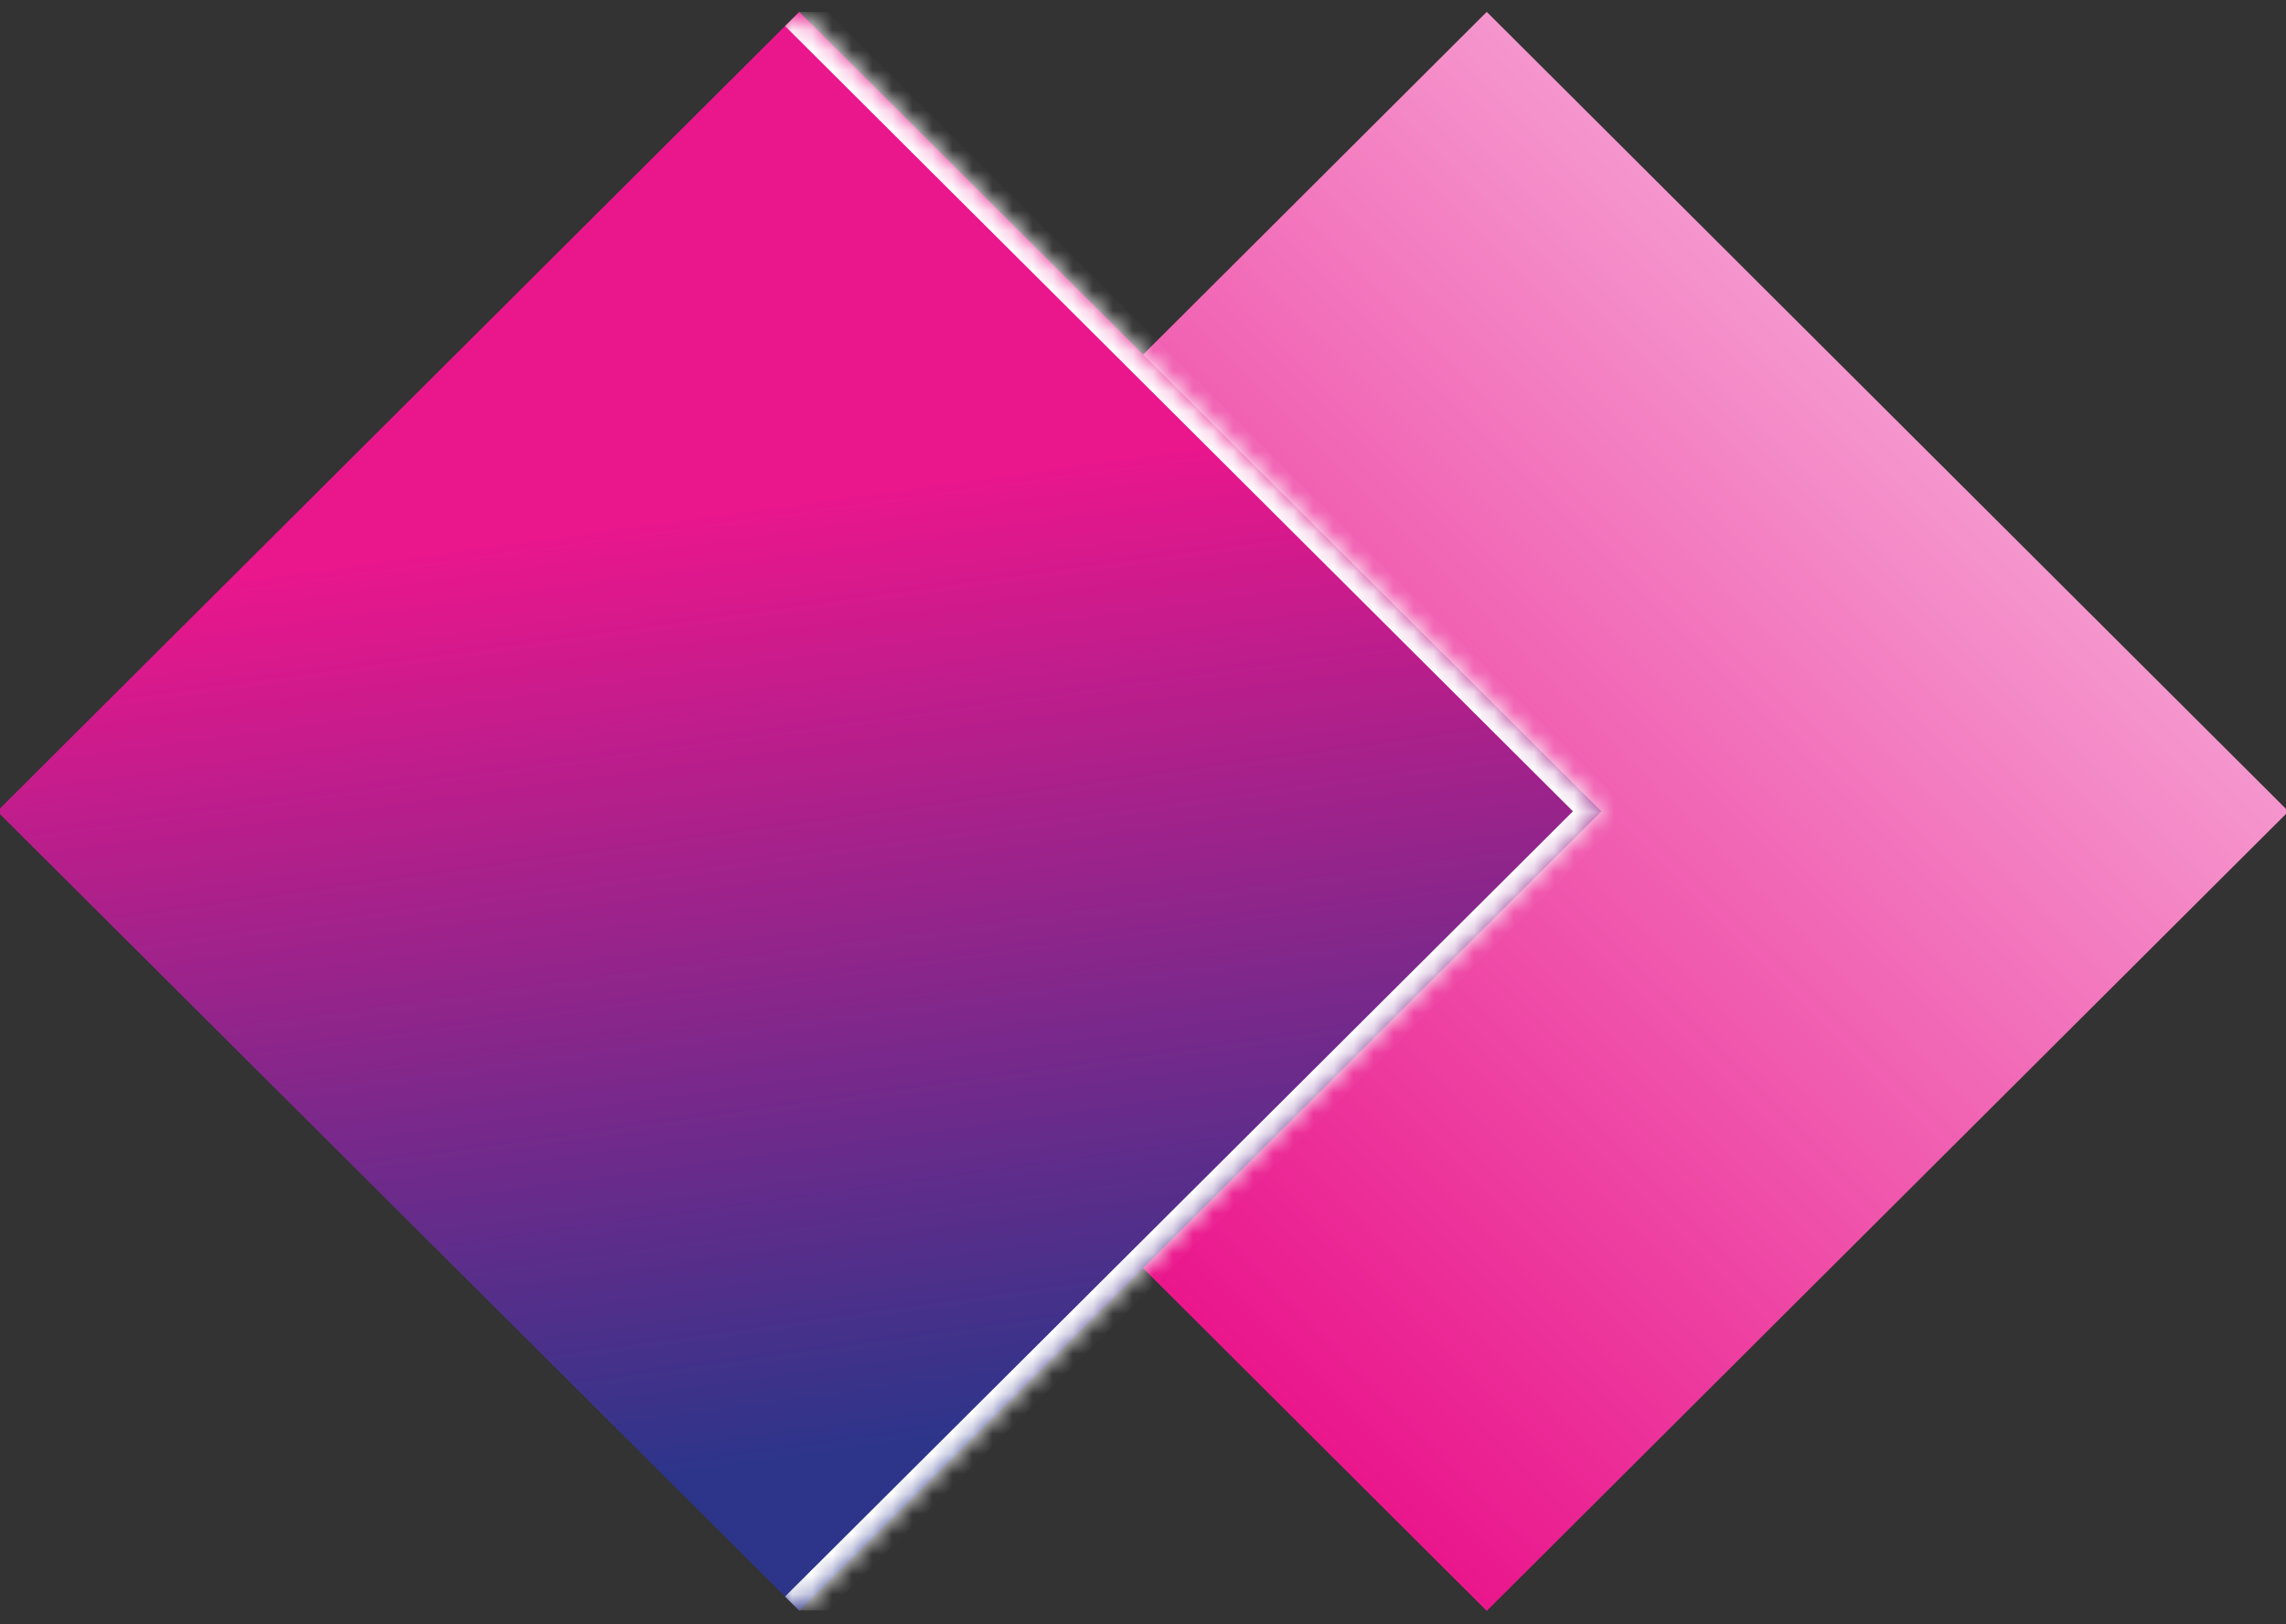
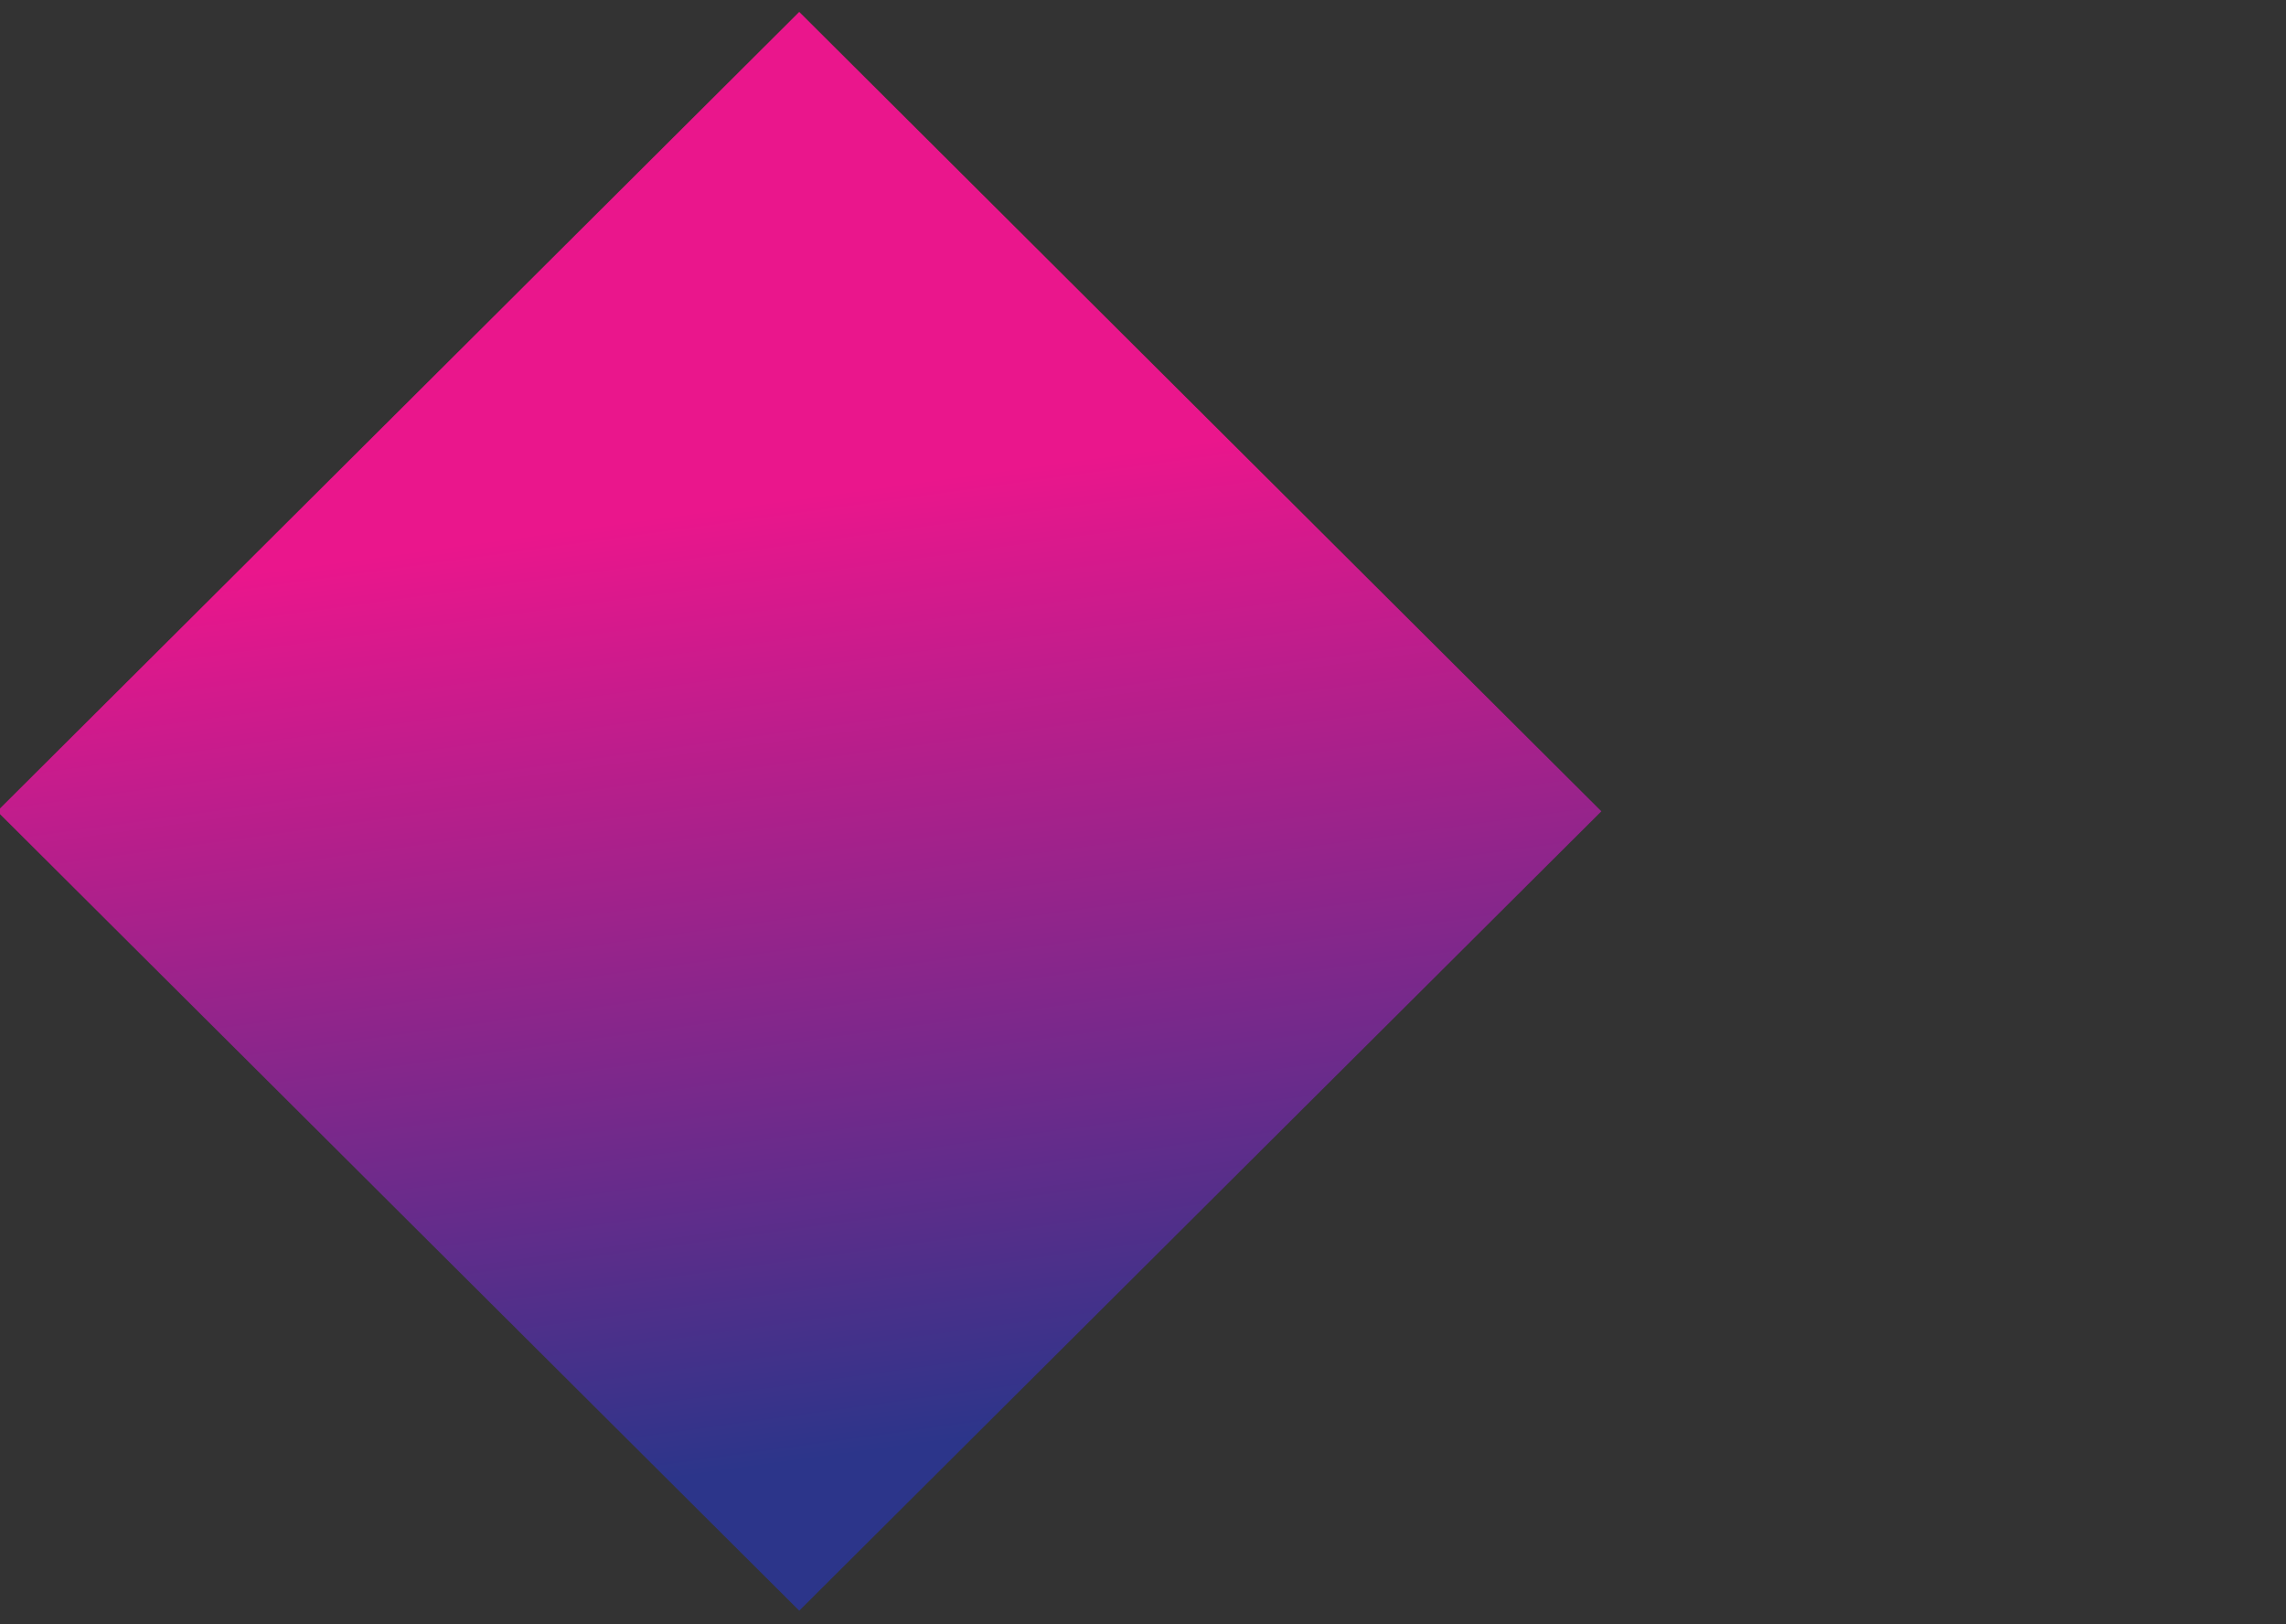
<svg xmlns="http://www.w3.org/2000/svg" width="114" height="81" viewBox="0 0 114 81" fill="none">
  <rect x="0" y="0" width="114" height="81" fill="#333333" stroke="none" />
  <g clip-path="url(#clip0_571_339)">
-     <rect width="56.473" height="56.473" transform="matrix(0.708 0.706 -0.708 0.706 74.143 0.593)" fill="url(#paint0_linear_571_339)" />
    <mask id="path-2-inside-1_571_339" fill="white">
-       <path d="M39.857 0.593L79.858 40.458L39.857 80.322L-0.143 40.458L39.857 0.593Z" />
-     </mask>
+       </mask>
    <path d="M39.857 0.593L79.858 40.458L39.857 80.322L-0.143 40.458L39.857 0.593Z" fill="url(#paint1_linear_571_339)" />
-     <path d="M79.858 40.458L80.566 41.164L81.274 40.458L80.566 39.752L79.858 40.458ZM39.149 1.299L79.149 41.164L80.566 39.752L40.566 -0.113L39.149 1.299ZM79.149 39.752L39.149 79.616L40.566 81.028L80.566 41.164L79.149 39.752Z" fill="white" mask="url(#path-2-inside-1_571_339)" />
  </g>
  <defs>
    <linearGradient id="paint0_linear_571_339" x1="28.236" y1="-2.455" x2="28.236" y2="56.473" gradientUnits="userSpaceOnUse">
      <stop stop-color="#F69BD0" />
      <stop offset="1" stop-color="#EA168C" />
    </linearGradient>
    <linearGradient id="paint1_linear_571_339" x1="12.221" y1="76.698" x2="1.411" y2="-1.691" gradientUnits="userSpaceOnUse">
      <stop stop-color="#2C358A" />
      <stop offset="0.602" stop-color="#EA168C" />
    </linearGradient>
    <clipPath id="clip0_571_339">
      <rect width="114" height="79.728" fill="white" transform="translate(0 0.593)" />
    </clipPath>
  </defs>
</svg>